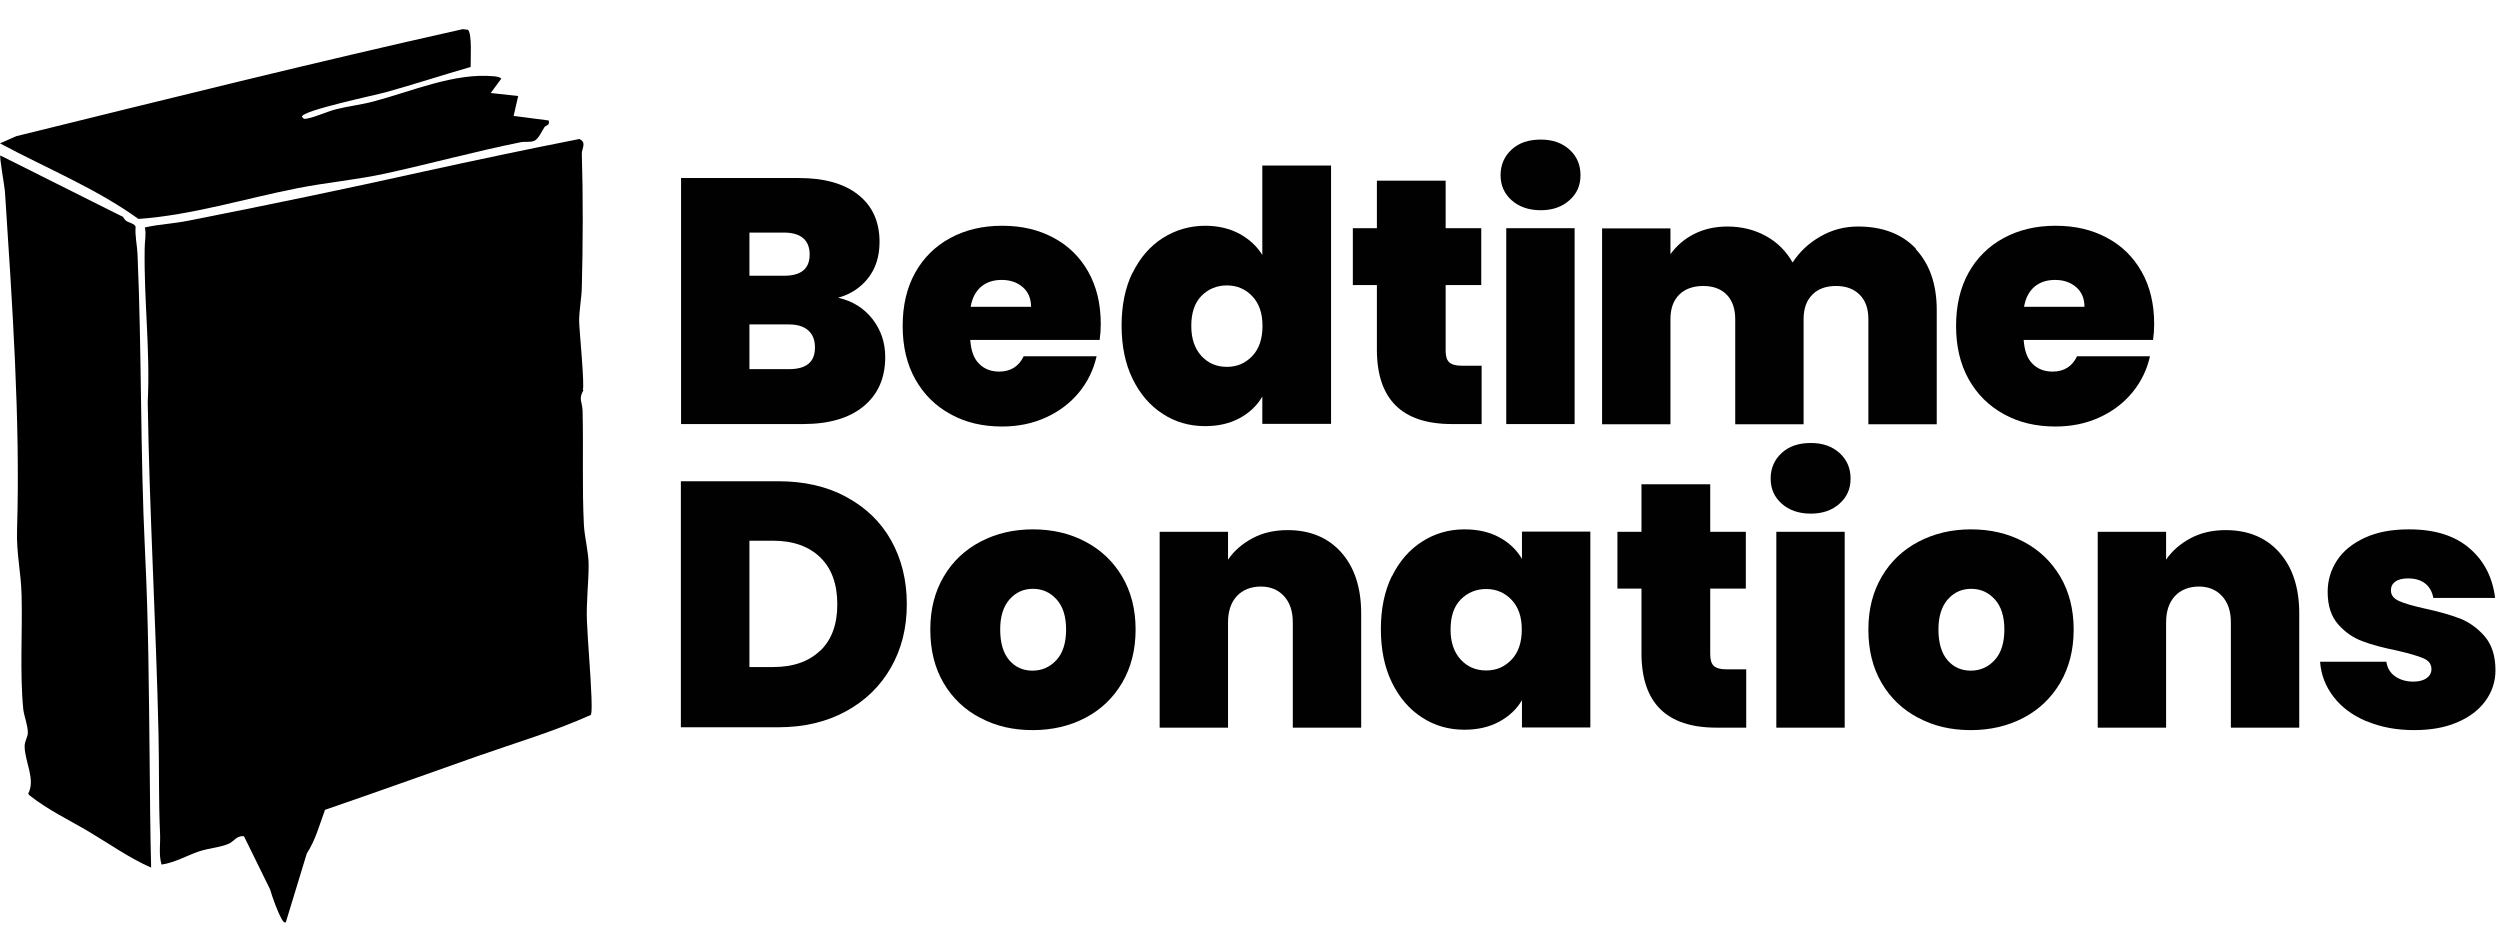
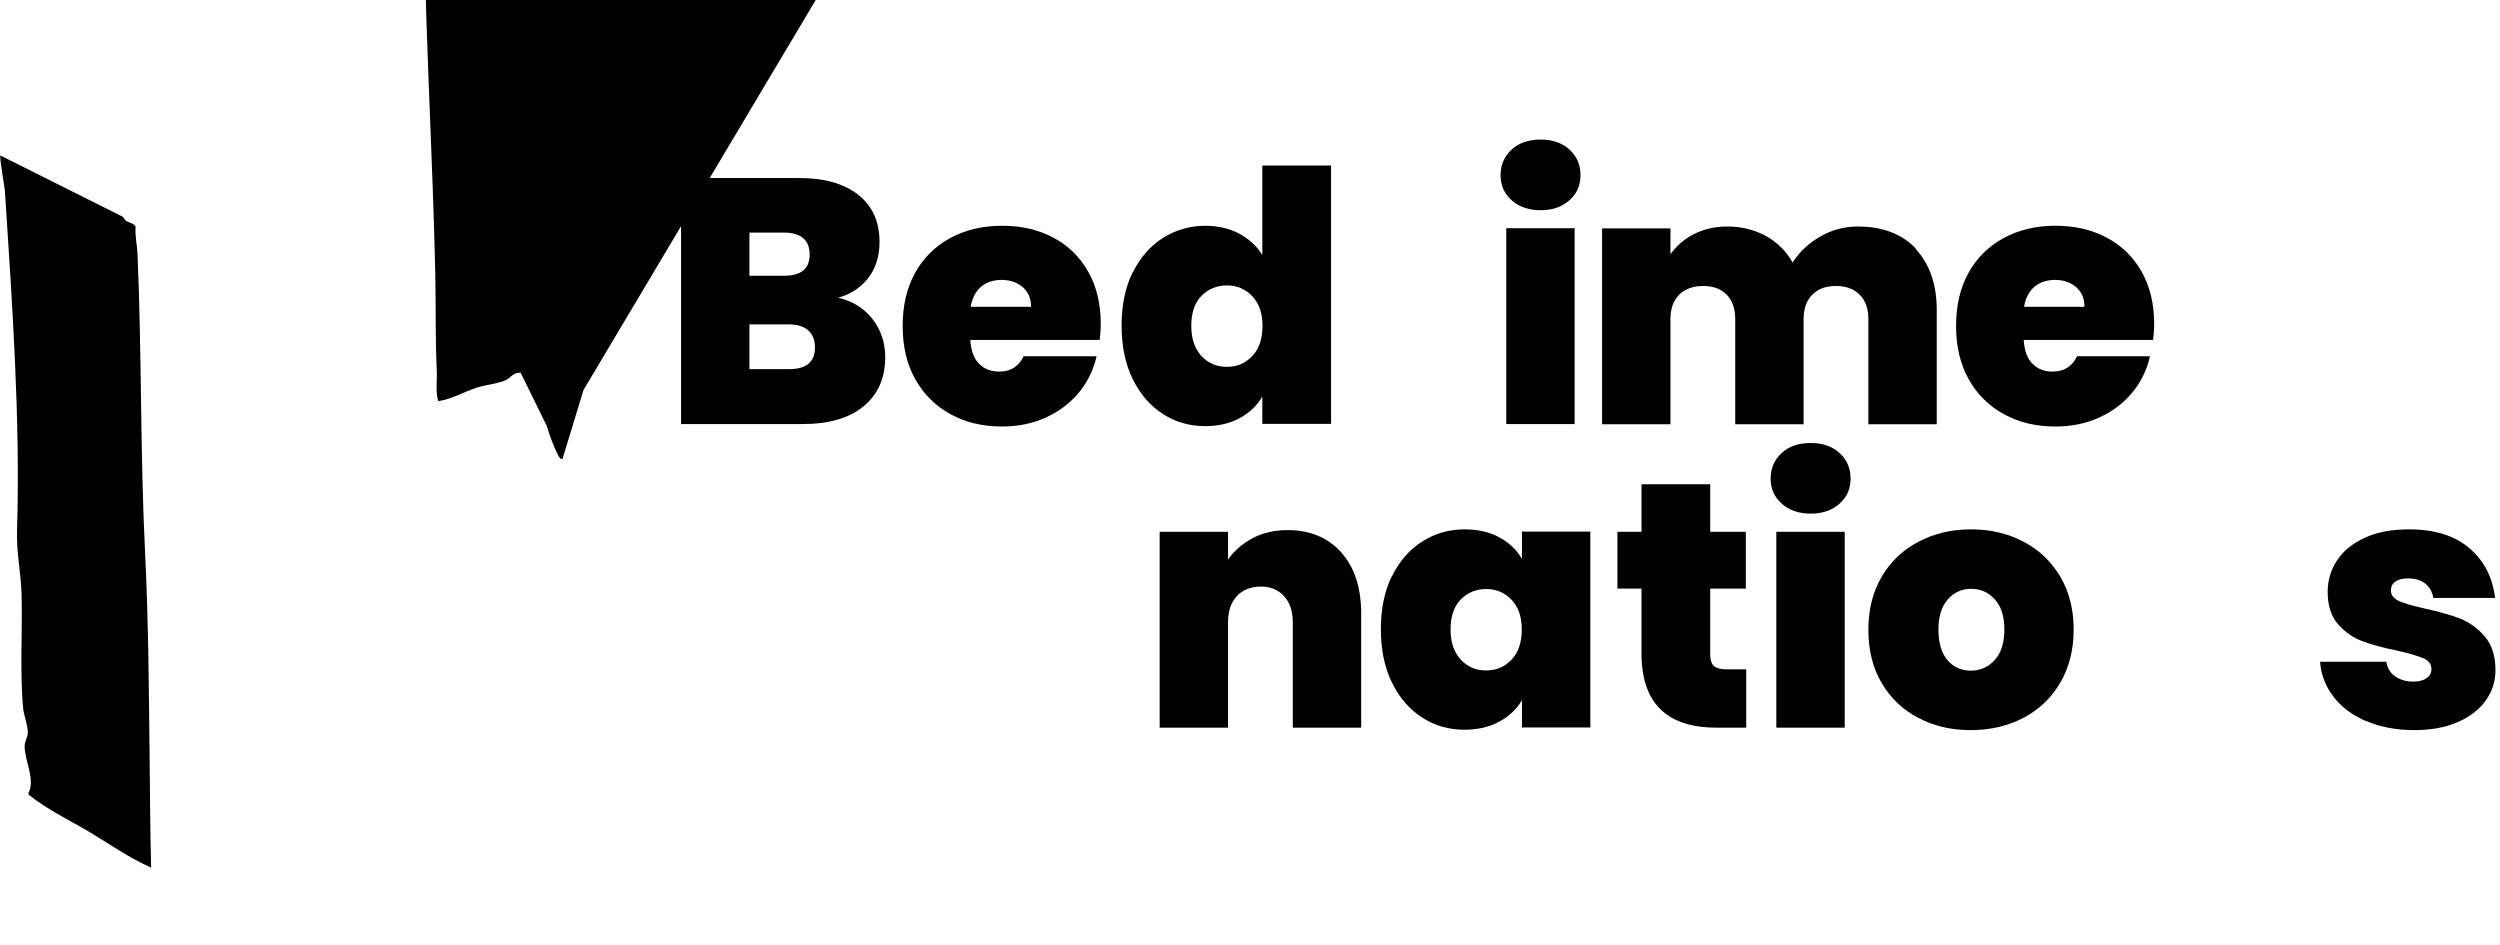
<svg xmlns="http://www.w3.org/2000/svg" id="Layer_1" version="1.1" viewBox="0 0 132 49.87">
  <defs>
    <style>
      .st0 {
        fill: #010101;
      }
    </style>
  </defs>
  <g>
-     <path d="M30.81,20.59c-.28.5-.07.59-.05,1.1.05,1.98-.03,4.09.07,6.04.04.66.25,1.44.25,2.09,0,.98-.13,1.94-.09,2.98.06,1.33.19,2.69.24,4.02,0,.2.04.8-.04.93-1.93.87-3.97,1.47-5.96,2.17-2.69.95-5.37,1.91-8.07,2.84-.29.78-.5,1.6-.96,2.3l-1.11,3.64c-.12.03-.17-.1-.22-.18-.23-.42-.47-1.09-.61-1.56l-1.38-2.81c-.37-.04-.54.27-.76.38-.4.2-1.12.26-1.6.42-.65.22-1.29.6-1.99.7-.16-.53-.05-1.1-.08-1.65-.08-1.75-.04-3.48-.08-5.23-.13-5.83-.48-11.7-.57-17.54.14-2.72-.21-5.42-.16-8.14,0-.35.09-.69.01-1.08.74-.17,1.51-.2,2.26-.35,4.16-.82,8.32-1.68,12.45-2.6,2.74-.6,5.48-1.18,8.23-1.72.4.18.13.5.13.76.07,2.28.06,4.79,0,7.08-.01.57-.15,1.23-.14,1.81.01.48.3,3.4.19,3.6Z" />
+     <path d="M30.81,20.59l-1.11,3.64c-.12.03-.17-.1-.22-.18-.23-.42-.47-1.09-.61-1.56l-1.38-2.81c-.37-.04-.54.27-.76.38-.4.2-1.12.26-1.6.42-.65.22-1.29.6-1.99.7-.16-.53-.05-1.1-.08-1.65-.08-1.75-.04-3.48-.08-5.23-.13-5.83-.48-11.7-.57-17.54.14-2.72-.21-5.42-.16-8.14,0-.35.09-.69.01-1.08.74-.17,1.51-.2,2.26-.35,4.16-.82,8.32-1.68,12.45-2.6,2.74-.6,5.48-1.18,8.23-1.72.4.18.13.5.13.76.07,2.28.06,4.79,0,7.08-.01.57-.15,1.23-.14,1.81.01.48.3,3.4.19,3.6Z" />
    <path d="M6.5,11.46s.08.14.16.2c.14.1.44.14.5.31-.04.48.08.98.1,1.43.23,5.27.14,10.51.4,15.78.18,3.62.2,7.24.24,10.87.02,1.92.03,3.84.08,5.76-1.14-.5-2.17-1.23-3.24-1.87s-2.21-1.17-3.2-1.96l-.05-.08c.4-.75-.19-1.7-.19-2.5,0-.28.17-.48.17-.72,0-.38-.2-.88-.24-1.22-.19-1.89-.04-4.11-.09-6.03-.03-1.23-.28-2.19-.24-3.46.18-5.78-.26-12.03-.64-17.87-.02-.27-.3-1.82-.24-1.89l6.49,3.25Z" />
-     <path d="M24.87,3.53c-1.5.43-2.99.92-4.5,1.34-.53.15-4.41.96-4.43,1.29.11.16.17.12.32.09.45-.09,1.03-.37,1.52-.49.64-.16,1.3-.23,1.93-.4,2.02-.53,4.3-1.54,6.4-1.33.11.01.28.04.36.12l-.56.76,1.45.16-.24,1.05,1.85.24c.08.27-.15.25-.22.35-.13.19-.31.62-.53.72s-.49.03-.73.08c-2.39.48-4.75,1.13-7.13,1.65-1.52.33-3.09.47-4.62.77-2.8.55-5.6,1.43-8.43,1.63C5.06,9.94,2.46,8.89,0,7.57l.86-.38c7.84-1.93,15.69-3.89,23.57-5.65l.27.03c.24.17.14,1.63.15,1.97Z" />
  </g>
  <g>
    <path class="st0" d="M46.07,16.85c.45.58.67,1.25.67,2,0,1.11-.38,1.97-1.14,2.6-.76.63-1.83.94-3.21.94h-6.43v-12.99h6.23c1.33,0,2.37.29,3.12.88s1.13,1.42,1.13,2.49c0,.76-.2,1.4-.6,1.91-.4.51-.93.86-1.59,1.04.76.17,1.37.55,1.82,1.13ZM39.57,14.56h1.82c.91,0,1.36-.37,1.36-1.12s-.45-1.16-1.36-1.16h-1.82v2.29ZM43.03,18.34c0-.39-.12-.69-.36-.9-.24-.21-.58-.31-1.02-.31h-2.08v2.36h2.1c.91,0,1.36-.38,1.36-1.14Z" />
    <path class="st0" d="M58.07,17.95h-6.84c.04.57.19.99.47,1.26.28.28.63.41,1.06.41.6,0,1.03-.27,1.29-.81h3.85c-.16.71-.47,1.35-.93,1.91-.46.56-1.04,1-1.74,1.32-.7.32-1.47.48-2.32.48-1.02,0-1.93-.21-2.72-.65-.79-.43-1.41-1.04-1.86-1.84-.45-.8-.67-1.74-.67-2.82s.22-2.02.66-2.81c.44-.79,1.06-1.4,1.85-1.83.79-.43,1.7-.65,2.74-.65s1.92.21,2.71.63c.79.42,1.4,1.02,1.84,1.8.44.78.66,1.7.66,2.76,0,.28-.02.57-.06.85ZM54.44,16.2c0-.44-.15-.79-.44-1.04-.29-.25-.66-.38-1.11-.38s-.8.12-1.09.36c-.28.24-.47.59-.55,1.06h3.19Z" />
    <path class="st0" d="M59.8,14.41c.39-.8.92-1.41,1.59-1.84.68-.43,1.43-.65,2.25-.65.66,0,1.26.14,1.78.41.52.28.93.65,1.23,1.13v-4.72h3.63v13.64h-3.63v-1.44c-.28.48-.68.86-1.2,1.14-.52.28-1.12.42-1.82.42-.82,0-1.57-.21-2.24-.65-.67-.43-1.2-1.05-1.59-1.85-.39-.8-.58-1.74-.58-2.81s.19-2,.58-2.8ZM66.12,15.64c-.36-.38-.81-.57-1.34-.57s-.99.19-1.35.56c-.36.37-.53.9-.53,1.58s.18,1.19.53,1.58c.36.39.8.58,1.35.58s.97-.19,1.34-.57c.36-.38.54-.91.54-1.59s-.18-1.19-.54-1.57Z" />
-     <path class="st0" d="M78.23,19.31v3.08h-1.57c-2.64,0-3.96-1.31-3.96-3.93v-3.41h-1.27v-3h1.27v-2.51h3.63v2.51h1.88v3h-1.88v3.47c0,.28.06.49.19.61.13.12.35.18.65.18h1.05Z" />
    <path class="st0" d="M79.81,10.57c-.39-.35-.58-.79-.58-1.32s.19-.99.58-1.35c.39-.36.9-.53,1.54-.53s1.13.18,1.52.53c.39.36.58.8.58,1.35s-.19.97-.58,1.32c-.39.35-.89.53-1.52.53s-1.15-.18-1.54-.53ZM83.14,12.05v10.34h-3.61v-10.34h3.61Z" />
    <path class="st0" d="M101.14,13.14c.74.79,1.12,1.86,1.12,3.23v6.03h-3.61v-5.55c0-.55-.15-.98-.46-1.29-.31-.31-.73-.46-1.25-.46s-.95.15-1.25.46c-.31.31-.46.74-.46,1.29v5.55h-3.61v-5.55c0-.55-.15-.98-.45-1.29-.3-.31-.72-.46-1.24-.46s-.96.15-1.27.46c-.31.31-.46.74-.46,1.29v5.55h-3.61v-10.34h3.61v1.36c.32-.44.73-.8,1.24-1.06.51-.26,1.1-.4,1.76-.4.76,0,1.44.17,2.04.5.6.33,1.07.8,1.41,1.4.37-.57.85-1.02,1.46-1.37.6-.35,1.27-.53,1.99-.53,1.3,0,2.33.39,3.07,1.18Z" />
    <path class="st0" d="M113.69,17.95h-6.84c.04.57.19.99.47,1.26.28.28.63.41,1.06.41.6,0,1.03-.27,1.29-.81h3.85c-.16.71-.47,1.35-.93,1.91-.46.56-1.04,1-1.74,1.32-.7.32-1.47.48-2.32.48-1.02,0-1.93-.21-2.72-.65-.79-.43-1.41-1.04-1.86-1.84-.45-.8-.67-1.74-.67-2.82s.22-2.02.66-2.81c.44-.79,1.06-1.4,1.85-1.83.79-.43,1.7-.65,2.74-.65s1.92.21,2.71.63c.79.42,1.4,1.02,1.84,1.8.44.78.66,1.7.66,2.76,0,.28-.02.57-.06.85ZM110.06,16.2c0-.44-.15-.79-.44-1.04-.29-.25-.66-.38-1.11-.38s-.8.12-1.09.36c-.28.24-.47.59-.55,1.06h3.19Z" />
-     <path class="st0" d="M44.68,26.24c1.03.55,1.82,1.31,2.37,2.29.55.98.83,2.11.83,3.37s-.28,2.37-.84,3.35c-.56.98-1.35,1.75-2.38,2.31-1.03.56-2.21.84-3.57.84h-5.14v-12.99h5.14c1.36,0,2.56.27,3.58.82ZM43.31,34.36c.6-.58.9-1.39.9-2.45s-.3-1.9-.9-2.48c-.6-.58-1.43-.88-2.49-.88h-1.25v6.67h1.25c1.06,0,1.89-.29,2.49-.87Z" />
-     <path class="st0" d="M51.75,37.9c-.82-.43-1.46-1.04-1.93-1.84-.47-.8-.7-1.74-.7-2.82s.24-2,.71-2.8c.47-.8,1.12-1.41,1.94-1.84.82-.43,1.74-.65,2.77-.65s1.96.22,2.77.65c.82.43,1.46,1.04,1.94,1.84.47.8.71,1.73.71,2.8s-.24,2.01-.71,2.81c-.47.8-1.12,1.42-1.94,1.85-.82.43-1.75.65-2.78.65s-1.96-.21-2.77-.65ZM55.78,34.85c.34-.37.51-.91.51-1.61s-.17-1.23-.51-1.6c-.34-.37-.75-.55-1.24-.55s-.9.18-1.23.55c-.33.37-.5.9-.5,1.6s.16,1.25.48,1.62c.32.37.73.55,1.23.55s.92-.19,1.26-.56Z" />
    <path class="st0" d="M70.82,29.17c.7.79,1.05,1.86,1.05,3.22v6.03h-3.61v-5.55c0-.59-.15-1.05-.46-1.39-.31-.34-.72-.51-1.23-.51s-.96.17-1.27.51c-.31.34-.46.8-.46,1.39v5.55h-3.61v-10.34h3.61v1.47c.32-.47.75-.84,1.29-1.13.54-.29,1.16-.43,1.86-.43,1.19,0,2.14.4,2.84,1.19Z" />
    <path class="st0" d="M73.49,30.44c.39-.8.92-1.41,1.59-1.84.67-.43,1.42-.65,2.24-.65.71,0,1.33.14,1.84.42.52.28.92.66,1.2,1.14v-1.44h3.61v10.34h-3.61v-1.44c-.28.48-.69.86-1.21,1.14-.52.28-1.13.42-1.83.42-.82,0-1.57-.21-2.24-.65-.67-.43-1.2-1.05-1.59-1.85-.39-.8-.58-1.74-.58-2.81s.19-2,.58-2.8ZM79.81,31.67c-.36-.38-.81-.57-1.34-.57s-.99.19-1.35.56c-.36.37-.53.9-.53,1.58s.18,1.19.53,1.58c.36.39.8.58,1.35.58s.97-.19,1.34-.57c.36-.38.54-.91.54-1.59s-.18-1.19-.54-1.57Z" />
    <path class="st0" d="M92.2,35.34v3.08h-1.57c-2.64,0-3.96-1.31-3.96-3.93v-3.41h-1.27v-3h1.27v-2.51h3.63v2.51h1.88v3h-1.88v3.47c0,.28.06.49.19.61.13.12.35.18.65.18h1.05Z" />
    <path class="st0" d="M94.07,26.59c-.39-.35-.58-.79-.58-1.32s.19-.99.58-1.35c.39-.36.9-.53,1.54-.53s1.13.18,1.52.53c.39.36.58.8.58,1.35s-.19.97-.58,1.32c-.39.35-.89.53-1.52.53s-1.15-.18-1.54-.53ZM97.4,28.08v10.34h-3.61v-10.34h3.61Z" />
    <path class="st0" d="M101.28,37.9c-.82-.43-1.46-1.04-1.93-1.84-.47-.8-.7-1.74-.7-2.82s.24-2,.71-2.8c.47-.8,1.12-1.41,1.94-1.84.82-.43,1.74-.65,2.77-.65s1.96.22,2.77.65c.82.43,1.46,1.04,1.94,1.84.47.8.71,1.73.71,2.8s-.24,2.01-.71,2.81c-.47.8-1.12,1.42-1.94,1.85-.82.43-1.75.65-2.78.65s-1.96-.21-2.77-.65ZM105.32,34.85c.34-.37.51-.91.51-1.61s-.17-1.23-.51-1.6c-.34-.37-.75-.55-1.24-.55s-.9.18-1.23.55c-.33.37-.5.9-.5,1.6s.16,1.25.48,1.62c.32.37.73.55,1.23.55s.92-.19,1.26-.56Z" />
-     <path class="st0" d="M120.35,29.17c.7.79,1.05,1.86,1.05,3.22v6.03h-3.61v-5.55c0-.59-.15-1.05-.46-1.39-.31-.34-.72-.51-1.23-.51s-.96.17-1.27.51c-.31.34-.46.8-.46,1.39v5.55h-3.61v-10.34h3.61v1.47c.32-.47.75-.84,1.29-1.13.54-.29,1.16-.43,1.86-.43,1.19,0,2.14.4,2.84,1.19Z" />
    <path class="st0" d="M124.94,38.08c-.73-.31-1.31-.74-1.73-1.29-.42-.55-.66-1.16-.71-1.85h3.5c.05.33.2.59.46.77.26.18.58.28.96.28.29,0,.53-.06.7-.18.17-.12.26-.28.26-.48,0-.26-.14-.45-.42-.57-.28-.12-.75-.26-1.4-.41-.74-.15-1.35-.31-1.84-.5-.49-.18-.92-.49-1.28-.9-.36-.42-.54-.98-.54-1.7,0-.61.17-1.17.5-1.67s.82-.89,1.47-1.19,1.42-.44,2.33-.44c1.35,0,2.41.33,3.19,1,.77.66,1.22,1.54,1.35,2.62h-3.26c-.06-.33-.21-.59-.43-.76-.23-.18-.53-.27-.91-.27-.29,0-.52.06-.67.17-.15.11-.23.26-.23.46,0,.25.14.43.42.56.28.13.74.26,1.36.4.75.16,1.37.34,1.87.53.5.2.93.51,1.31.95.37.44.56,1.03.56,1.78,0,.6-.18,1.14-.53,1.62-.35.48-.85.86-1.49,1.13-.65.28-1.4.41-2.28.41-.93,0-1.77-.16-2.5-.47Z" />
  </g>
</svg>